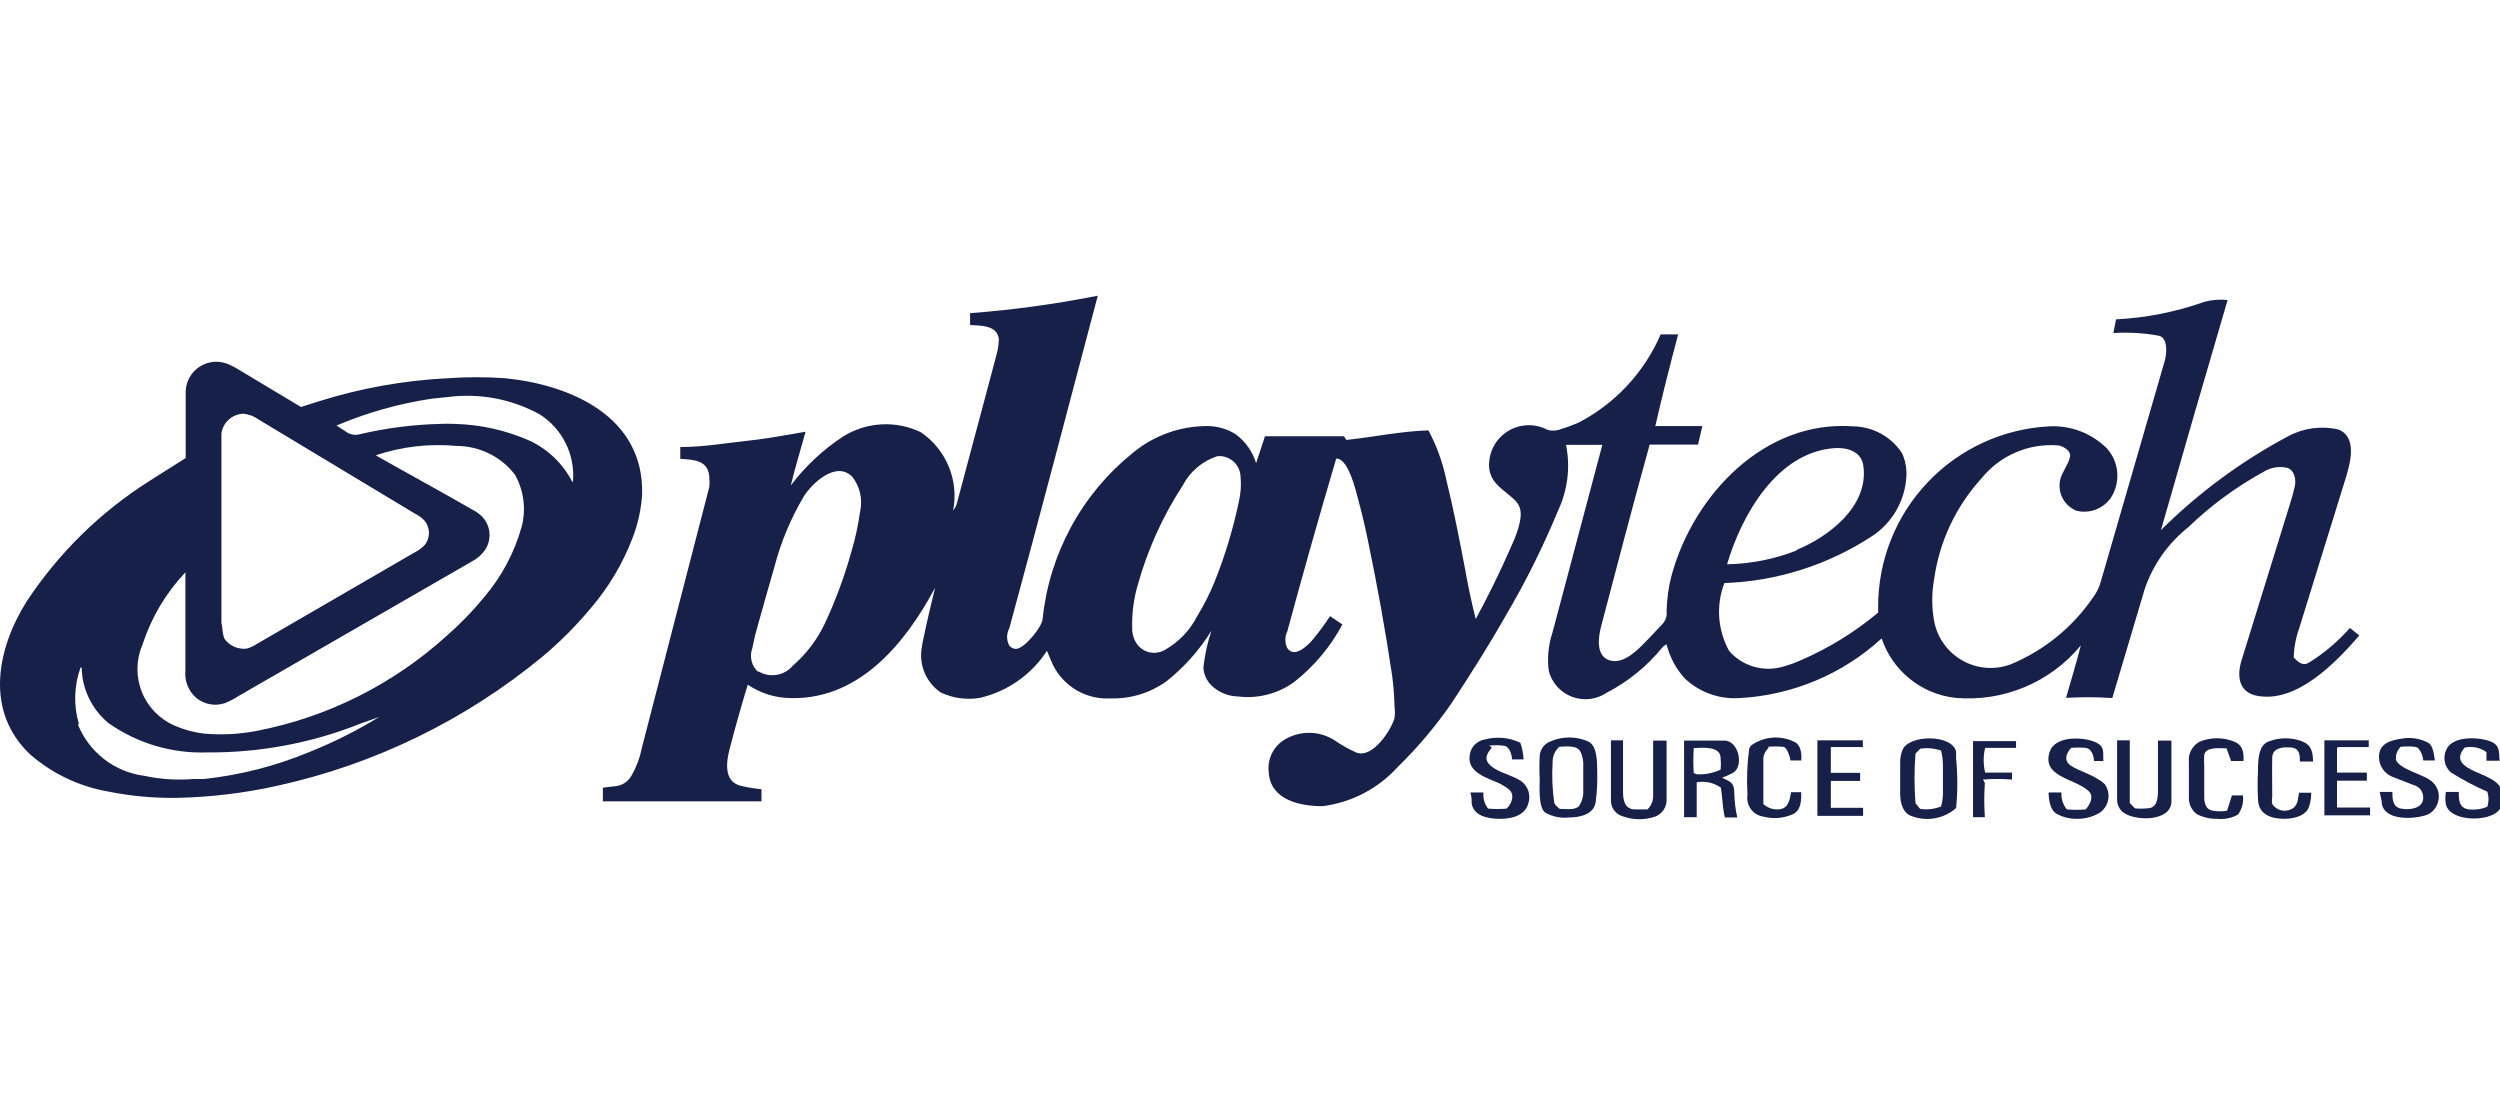
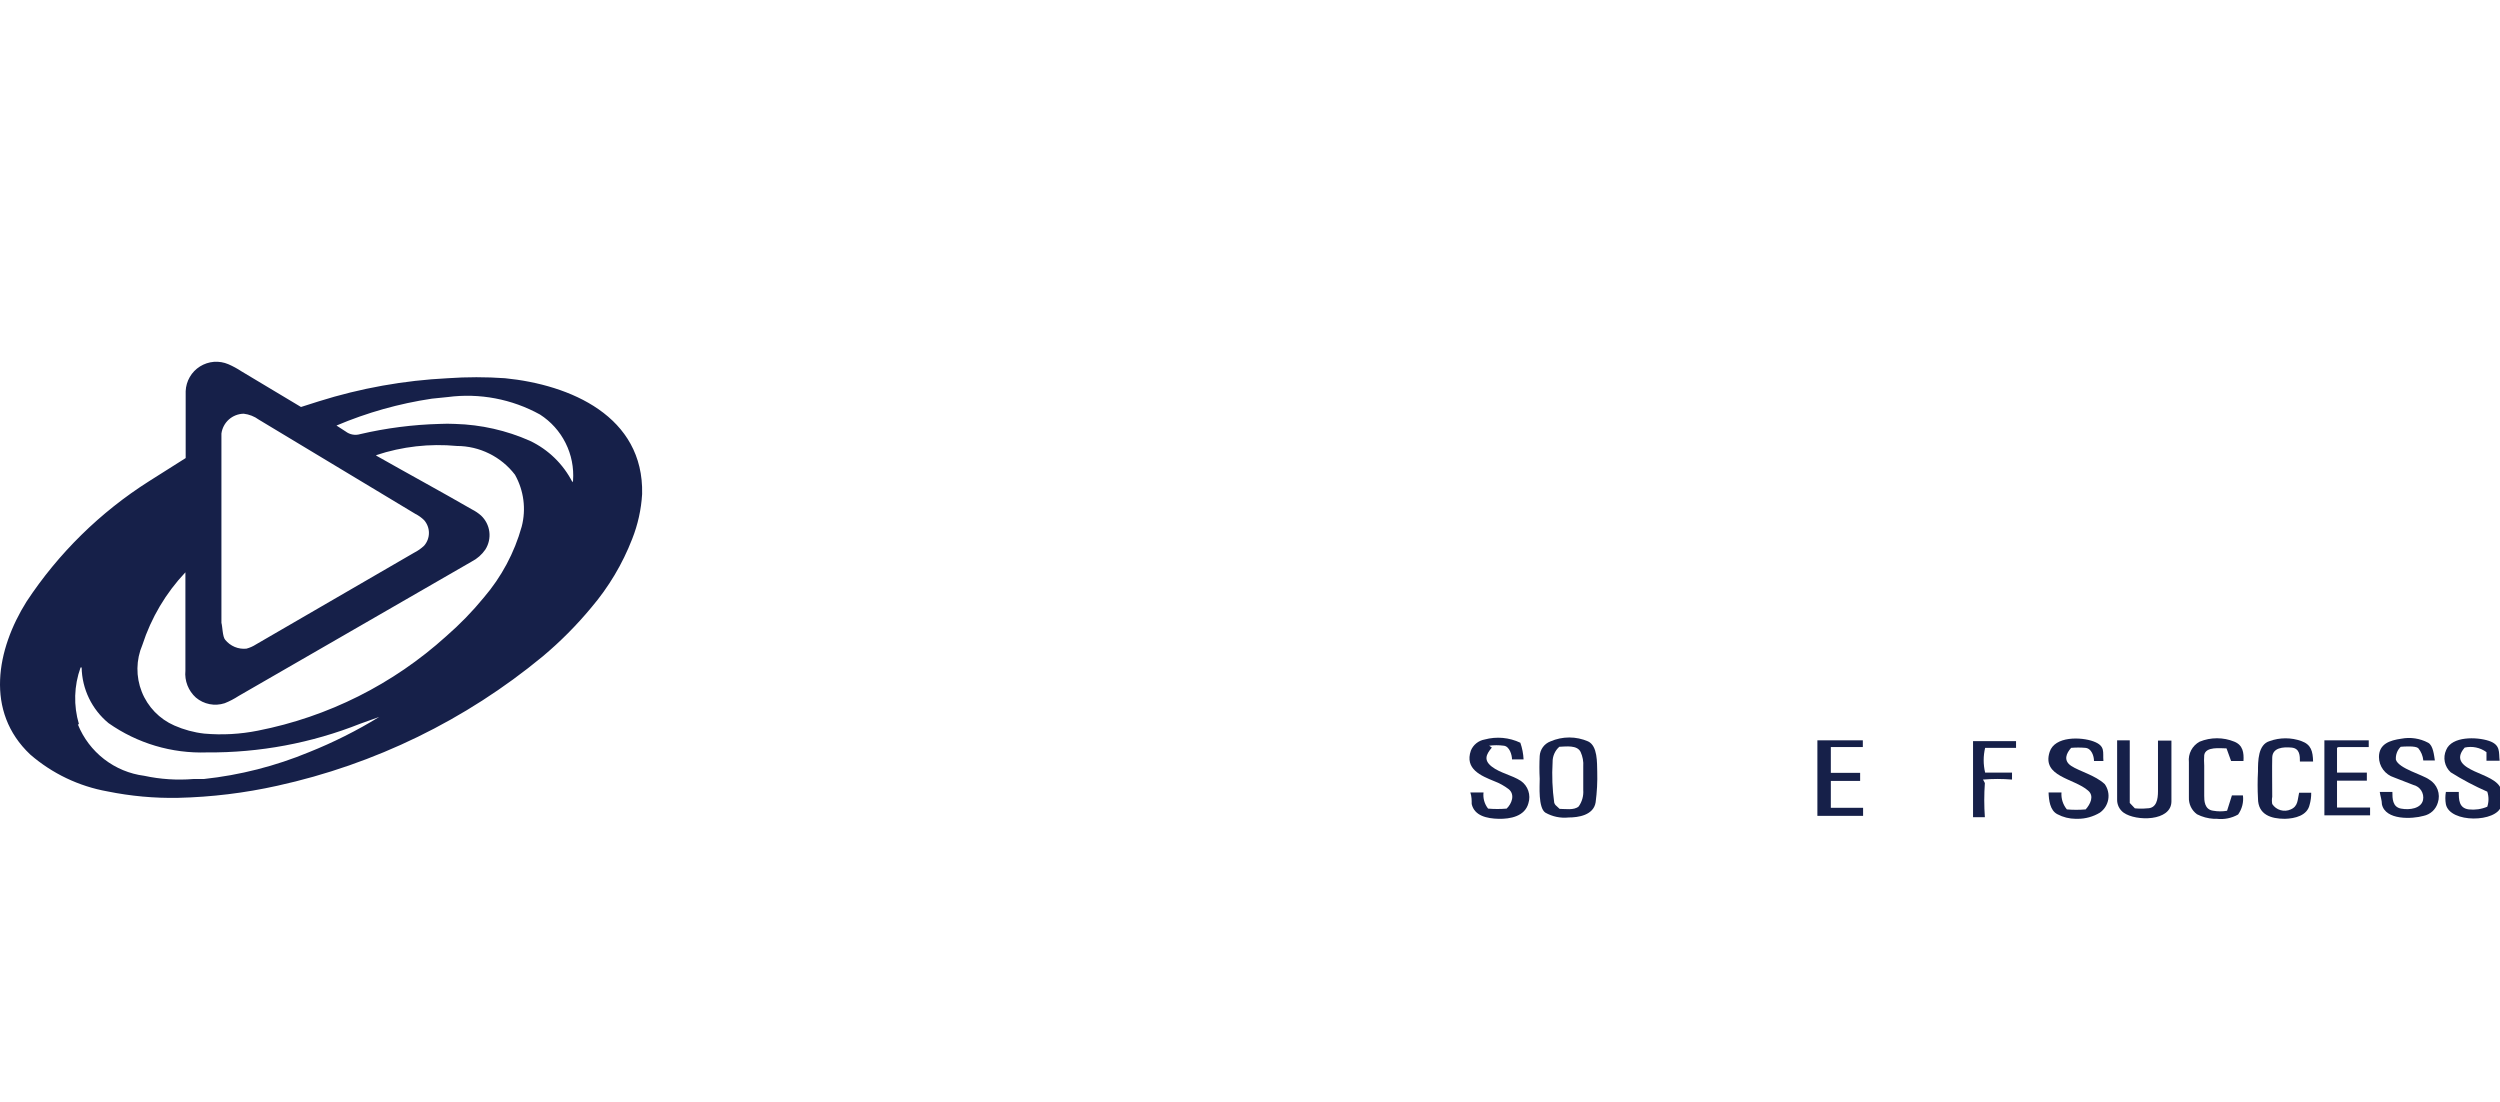
<svg xmlns="http://www.w3.org/2000/svg" width="93" height="41" viewBox="0 0 93 41" fill="none">
  <g clip-path="url(#clip0_141_66)">
-     <path d="M45.067 23.46C44.624 24.179 44.059 24.815 43.397 25.34C42.796 25.775 42.069 26 41.327 25.98C40.888 26.008 40.45 25.906 40.067 25.688C39.685 25.469 39.376 25.143 39.177 24.75C39.097 24.57 39.017 24.39 38.947 24.21C38.374 25.093 37.481 25.72 36.457 25.96C35.961 26.045 35.452 25.975 34.997 25.76C34.742 25.587 34.54 25.347 34.413 25.067C34.286 24.786 34.239 24.476 34.277 24.17C34.303 23.975 34.34 23.781 34.387 23.59C34.507 23.01 34.647 22.44 34.787 21.86C33.667 23.96 31.887 26.14 29.217 25.96C28.716 25.92 28.233 25.752 27.817 25.47C27.577 26.25 27.357 27.04 27.147 27.84C27.027 28.31 26.897 29.06 27.547 29.23C27.804 29.29 28.064 29.333 28.327 29.36V29.81H22.427V29.3L22.857 29.25C22.986 29.243 23.112 29.204 23.222 29.136C23.332 29.068 23.423 28.973 23.487 28.86C23.668 28.55 23.797 28.212 23.867 27.86L26.387 18.11C26.399 18.007 26.399 17.903 26.387 17.8C26.387 17.12 25.817 17.1 25.307 17.07V16.63C26.167 16.63 27.017 16.48 27.867 16.39C28.267 16.35 28.967 16.24 29.967 16.06C29.787 16.72 29.587 17.36 29.417 18.06C29.959 17.341 30.622 16.722 31.377 16.23C31.806 15.965 32.294 15.812 32.798 15.786C33.301 15.76 33.803 15.861 34.257 16.08C34.72 16.395 35.08 16.838 35.293 17.355C35.507 17.872 35.563 18.441 35.457 18.99C35.523 18.911 35.571 18.819 35.597 18.72C36.087 16.86 36.597 15 37.087 13.13C37.13 12.96 37.154 12.786 37.157 12.61C37.087 12.08 36.467 12.12 36.087 12.09V11.65C37.682 11.529 39.268 11.312 40.837 11C39.747 15.13 38.667 19.25 37.547 23.37C37.493 23.47 37.464 23.581 37.464 23.695C37.464 23.808 37.493 23.92 37.547 24.02C37.577 24.055 37.614 24.083 37.655 24.104C37.696 24.125 37.741 24.137 37.787 24.14C38.107 24.14 38.787 23.3 38.787 23.01C38.912 21.813 39.272 20.653 39.847 19.596C40.422 18.538 41.2 17.605 42.137 16.85C42.933 16.188 43.941 15.833 44.977 15.85C45.332 15.863 45.677 15.97 45.977 16.16C46.334 16.428 46.597 16.803 46.727 17.23L47.057 16.23H49.997L50.077 16.36H50.137C51.137 16.25 52.137 16.04 53.137 16.01C53.435 16.567 53.654 17.163 53.787 17.78C54.067 18.91 54.287 20.05 54.507 21.2C54.614 21.807 54.743 22.417 54.897 23.03C55.357 22.18 55.787 21.31 56.177 20.42C56.347 20.05 56.707 19.25 56.517 18.84C56.468 18.733 56.396 18.637 56.307 18.56C55.927 18.21 55.457 17.98 55.397 17.41C55.377 17.146 55.428 16.881 55.545 16.643C55.662 16.406 55.84 16.204 56.062 16.059C56.284 15.914 56.541 15.831 56.805 15.819C57.07 15.806 57.333 15.866 57.567 15.99C57.704 16.03 57.85 16.03 57.987 15.99C58.231 15.915 58.471 15.829 58.707 15.73C60.079 15.021 61.164 13.858 61.777 12.44H62.427C62.127 13.57 61.837 14.71 61.577 15.85H63.327L63.167 16.54H61.367C60.747 18.78 60.157 21.03 59.567 23.28C59.457 23.69 59.347 24.42 59.897 24.57C60.447 24.72 60.997 24.1 61.337 23.75L61.837 23.22C61.898 23.157 61.944 23.081 61.972 22.998C62 22.915 62.008 22.827 61.997 22.74C62.008 22.26 62.078 21.783 62.207 21.32C63.037 18.39 65.647 15.62 68.937 15.86C69.299 15.865 69.654 15.959 69.972 16.133C70.289 16.307 70.559 16.557 70.757 16.86C70.881 17.133 70.936 17.431 70.917 17.73C70.892 18.178 70.761 18.614 70.535 19.001C70.309 19.389 69.994 19.717 69.617 19.96C67.985 21.023 66.094 21.622 64.147 21.69C63.99 22.099 63.925 22.538 63.956 22.975C63.987 23.412 64.114 23.837 64.327 24.22C64.571 24.497 64.888 24.698 65.243 24.801C65.597 24.904 65.973 24.903 66.327 24.8C66.563 24.735 66.794 24.651 67.017 24.55C68.046 24.102 69.006 23.509 69.867 22.79C69.867 22.72 69.867 22.63 69.867 22.58C69.862 20.856 70.521 19.196 71.707 17.945C72.893 16.694 74.515 15.947 76.237 15.86C76.631 15.84 77.025 15.902 77.394 16.044C77.762 16.185 78.097 16.402 78.377 16.68C78.601 16.93 78.737 17.247 78.762 17.581C78.787 17.916 78.701 18.249 78.517 18.53C78.376 18.726 78.18 18.875 77.954 18.959C77.728 19.043 77.481 19.057 77.247 19C77.115 18.948 76.996 18.868 76.897 18.767C76.798 18.665 76.722 18.543 76.674 18.41C76.626 18.277 76.606 18.135 76.617 17.993C76.628 17.852 76.669 17.714 76.737 17.59C76.837 17.39 77.037 17.06 77.007 16.9C76.977 16.74 76.737 16.59 76.567 16.57C76.026 16.526 75.482 16.614 74.984 16.829C74.485 17.043 74.047 17.377 73.707 17.8C72.754 18.846 72.14 20.157 71.947 21.56C71.857 22.066 71.857 22.584 71.947 23.09C72.003 23.398 72.126 23.691 72.308 23.947C72.489 24.202 72.725 24.415 72.998 24.569C73.27 24.724 73.574 24.817 73.887 24.841C74.199 24.865 74.513 24.821 74.807 24.71C76.042 24.196 77.102 23.334 77.857 22.23C77.998 22.046 78.1 21.835 78.157 21.61L80.527 13.43C80.597 13.2 80.667 12.58 80.317 12.49C79.757 12.387 79.186 12.353 78.617 12.39L78.717 11.88C79.836 11.824 80.941 11.605 81.997 11.23C82.28 11.152 82.575 11.129 82.867 11.16C82.027 14.02 81.2 16.873 80.387 19.72C81.784 18.332 83.378 17.156 85.117 16.23C85.692 15.919 86.361 15.831 86.997 15.98C87.727 16.28 87.407 17.31 87.237 17.86C86.67 19.693 86.103 21.523 85.537 23.35C85.407 23.706 85.336 24.081 85.327 24.46C85.487 24.63 85.657 24.78 85.877 24.66C86.451 24.305 86.97 23.867 87.417 23.36L87.767 23.64C86.897 24.64 85.467 26.14 83.997 25.89C83.267 25.77 83.207 25.14 83.387 24.56L85.177 18.78C85.257 18.54 85.317 18.31 85.367 18.09C85.417 17.87 85.367 17.51 85.107 17.41C84.959 17.372 84.805 17.364 84.654 17.387C84.503 17.409 84.358 17.461 84.227 17.54C83.199 18.101 82.25 18.797 81.407 19.61C80.659 20.203 80.097 20.998 79.787 21.9C79.397 23.22 78.997 24.55 78.597 25.9C78.597 25.98 78.537 25.97 78.457 25.96C77.924 25.93 77.39 25.93 76.857 25.96C77.047 25.31 77.237 24.66 77.407 24.01C76.845 24.69 76.127 25.223 75.313 25.562C74.499 25.902 73.615 26.039 72.737 25.96C72.117 25.89 71.531 25.645 71.045 25.254C70.56 24.862 70.196 24.341 69.997 23.75C68.539 25.085 66.661 25.87 64.687 25.97C64.322 25.992 63.957 25.939 63.613 25.815C63.269 25.691 62.954 25.499 62.687 25.25C62.352 24.889 62.115 24.448 61.997 23.97C61.93 23.998 61.872 24.043 61.827 24.1C61.261 24.791 60.56 25.36 59.767 25.77C59.581 25.895 59.368 25.975 59.145 26.002C58.922 26.028 58.696 26.001 58.486 25.923C58.276 25.845 58.087 25.717 57.936 25.552C57.785 25.386 57.675 25.186 57.617 24.97C57.551 24.493 57.596 24.007 57.747 23.55L59.607 16.55H58.257C58.423 17.378 58.318 18.237 57.957 19C57.398 20.355 56.743 21.668 55.997 22.93C55.367 24.04 54.687 25.11 53.997 26.16C53.409 27.013 52.739 27.807 51.997 28.53C51.268 29.336 50.275 29.854 49.197 29.99C48.357 29.99 47.257 29.76 47.197 28.73C47.166 28.48 47.211 28.227 47.327 28.004C47.443 27.78 47.624 27.598 47.847 27.48C48.124 27.327 48.438 27.252 48.755 27.262C49.072 27.273 49.38 27.369 49.647 27.54C49.905 27.719 50.179 27.873 50.467 28C51.067 28.21 51.747 27.17 51.877 26.71C51.895 26.571 51.895 26.429 51.877 26.29C51.868 25.902 51.838 25.515 51.787 25.13C51.54 23.463 51.233 21.757 50.867 20.01C50.747 19.42 50.597 18.84 50.437 18.25C50.357 17.97 50.097 17.04 49.707 17.06C49.074 19.2 48.467 21.343 47.887 23.49C47.839 23.586 47.815 23.692 47.815 23.8C47.815 23.907 47.839 24.014 47.887 24.11C48.167 24.52 48.697 23.97 48.887 23.73C49.098 23.471 49.295 23.2 49.477 22.92L49.937 23.23C49.497 24.055 48.891 24.78 48.157 25.36C47.555 25.802 46.808 25.999 46.067 25.91C45.694 25.904 45.337 25.758 45.067 25.5C44.886 25.323 44.778 25.083 44.767 24.83C44.817 24.364 44.918 23.904 45.067 23.46ZM66.827 20.46C68.027 19.97 69.527 18.83 69.317 17.33C69.247 16.79 68.717 16.64 68.247 16.67C66.107 16.82 64.787 19.16 64.247 20.99C65.13 20.976 66.004 20.803 66.827 20.48V20.46ZM45.287 16.97C44.73 17.149 44.267 17.541 43.997 18.06C43.256 19.198 42.693 20.442 42.327 21.75C42.172 22.276 42.102 22.822 42.117 23.37C42.113 23.598 42.187 23.82 42.327 24C42.446 24.143 42.611 24.239 42.794 24.272C42.977 24.305 43.166 24.272 43.327 24.18C43.846 23.889 44.267 23.451 44.537 22.92C44.789 22.509 45.007 22.077 45.187 21.63C45.568 20.681 45.866 19.701 46.077 18.7C46.157 18.373 46.181 18.035 46.147 17.7C46.139 17.595 46.111 17.493 46.063 17.399C46.016 17.306 45.95 17.222 45.87 17.154C45.79 17.087 45.697 17.035 45.597 17.003C45.497 16.972 45.392 16.96 45.287 16.97ZM28.207 24.97C28.411 25.096 28.654 25.143 28.891 25.105C29.128 25.066 29.343 24.944 29.497 24.76C29.986 24.334 30.384 23.814 30.667 23.23C31.075 22.363 31.409 21.463 31.667 20.54C31.816 20.043 31.926 19.534 31.997 19.02C32.046 18.801 32.046 18.573 31.997 18.354C31.949 18.135 31.853 17.928 31.717 17.75C31.117 17.11 30.197 17.98 29.887 18.49C29.409 19.303 29.045 20.178 28.807 21.09C28.587 21.85 28.377 22.6 28.167 23.35C28.107 23.55 28.047 23.8 27.987 24.11C27.929 24.263 27.92 24.43 27.959 24.589C27.998 24.748 28.085 24.891 28.207 25V24.97Z" fill="#162049" />
    <path d="M1.127 28.07C-0.573 26.47 -0.123 24.15 0.987 22.38C2.173 20.581 3.727 19.054 5.547 17.9L6.907 17.04V14.55C6.915 14.365 6.967 14.185 7.06 14.025C7.152 13.865 7.283 13.73 7.439 13.632C7.596 13.534 7.774 13.475 7.958 13.46C8.142 13.446 8.327 13.477 8.497 13.55C8.664 13.623 8.825 13.71 8.977 13.81L11.197 15.14L11.857 14.93C13.414 14.44 15.027 14.151 16.657 14.07C17.366 14.02 18.078 14.02 18.787 14.07C21.207 14.31 23.957 15.48 23.887 18.38C23.853 18.953 23.728 19.517 23.517 20.05C23.157 20.979 22.643 21.841 21.997 22.6C21.45 23.26 20.844 23.869 20.187 24.42C17.325 26.784 13.942 28.433 10.317 29.23C9.105 29.5 7.869 29.651 6.627 29.68C5.744 29.697 4.862 29.616 3.997 29.44C2.934 29.25 1.943 28.776 1.127 28.07ZM21.317 17.88C21.352 17.397 21.257 16.914 21.04 16.481C20.824 16.048 20.494 15.681 20.087 15.42C19.042 14.843 17.84 14.615 16.657 14.77L16.067 14.83C14.846 15.012 13.653 15.348 12.517 15.83L12.857 16.05C12.932 16.108 13.021 16.148 13.115 16.165C13.209 16.183 13.306 16.177 13.397 16.15C14.365 15.924 15.353 15.797 16.347 15.77C16.544 15.76 16.74 15.76 16.937 15.77C17.896 15.797 18.84 16.011 19.717 16.4C20.399 16.725 20.955 17.266 21.297 17.94C21.305 17.921 21.312 17.901 21.317 17.88ZM8.377 23.8C8.471 23.916 8.592 24.007 8.73 24.065C8.868 24.123 9.018 24.145 9.167 24.13C9.295 24.096 9.416 24.042 9.527 23.97L15.407 20.56C15.542 20.492 15.667 20.404 15.777 20.3C15.892 20.169 15.956 20 15.956 19.825C15.956 19.65 15.892 19.481 15.777 19.35C15.683 19.257 15.575 19.179 15.457 19.12L9.627 15.61C9.462 15.489 9.269 15.414 9.067 15.39C8.863 15.393 8.667 15.47 8.514 15.605C8.362 15.741 8.263 15.928 8.237 16.13V16.6C8.237 18.83 8.237 21.08 8.237 23.17C8.277 23.3 8.277 23.69 8.377 23.8ZM13.997 16.95C15.177 17.62 16.377 18.27 17.557 18.95C17.68 19.012 17.794 19.089 17.897 19.18C18.065 19.339 18.174 19.552 18.203 19.781C18.232 20.011 18.18 20.244 18.057 20.44C17.927 20.63 17.752 20.785 17.547 20.89L8.877 25.89C8.713 25.997 8.539 26.088 8.357 26.16C8.175 26.219 7.982 26.231 7.795 26.194C7.607 26.157 7.433 26.073 7.287 25.95C7.148 25.826 7.041 25.67 6.973 25.497C6.905 25.323 6.879 25.136 6.897 24.95C6.897 23.73 6.897 22.51 6.897 21.29C6.17 22.06 5.623 22.982 5.297 23.99C5.059 24.546 5.051 25.173 5.274 25.735C5.497 26.297 5.933 26.748 6.487 26.99C6.84 27.145 7.214 27.247 7.597 27.29C8.265 27.349 8.939 27.312 9.597 27.18C12.206 26.667 14.625 25.453 16.597 23.67C17.103 23.23 17.572 22.749 17.997 22.23C18.654 21.464 19.136 20.563 19.407 19.59C19.577 18.939 19.487 18.247 19.157 17.66C18.903 17.328 18.576 17.059 18.201 16.874C17.827 16.688 17.415 16.591 16.997 16.59C15.984 16.494 14.963 16.61 13.997 16.93V16.95ZM2.897 26.95C3.102 27.459 3.439 27.904 3.873 28.24C4.307 28.576 4.823 28.79 5.367 28.86C5.964 28.989 6.578 29.029 7.187 28.98H7.577C8.925 28.836 10.245 28.499 11.497 27.98C12.402 27.618 13.276 27.18 14.107 26.67C14.187 26.6 14.187 26.61 14.107 26.67L13.407 26.92C11.591 27.643 9.652 28.006 7.697 27.99C6.391 28.035 5.106 27.652 4.037 26.9C3.731 26.648 3.483 26.332 3.31 25.974C3.138 25.617 3.044 25.227 3.037 24.83H2.997C2.752 25.509 2.731 26.248 2.937 26.94L2.897 26.95Z" fill="#162049" />
-     <path d="M65.797 27.81C65.693 27.909 65.623 28.039 65.597 28.18C65.597 28.76 65.597 29.34 65.597 29.91C65.741 30.043 65.931 30.114 66.127 30.11C66.517 30.11 66.577 29.78 66.627 29.47H67.007C67.007 29.79 67.007 30.16 66.667 30.3C66.332 30.443 65.959 30.471 65.607 30.38C65.514 30.368 65.424 30.337 65.343 30.289C65.261 30.242 65.191 30.178 65.135 30.102C65.079 30.027 65.038 29.941 65.017 29.849C64.995 29.758 64.991 29.663 65.007 29.57C64.972 29.003 64.992 28.433 65.067 27.87C65.081 27.812 65.112 27.76 65.157 27.72C65.385 27.56 65.652 27.464 65.929 27.441C66.207 27.418 66.486 27.47 66.737 27.59C66.997 27.7 67.027 28.04 67.007 28.29H66.607C66.607 28.29 66.517 27.8 66.327 27.78C66.141 27.765 65.953 27.765 65.767 27.78L65.797 27.81Z" fill="#162049" />
    <path d="M77.287 30.46H77.217C76.98 30.459 76.746 30.401 76.537 30.29C76.257 30.15 76.217 29.76 76.207 29.48H76.687C76.67 29.708 76.742 29.933 76.887 30.11C77.12 30.13 77.354 30.13 77.587 30.11C77.757 29.92 77.917 29.61 77.677 29.41C77.157 28.95 75.947 28.9 76.247 27.97C76.437 27.38 77.417 27.41 77.877 27.58C78.337 27.75 78.217 27.98 78.247 28.31H77.897C77.897 28.13 77.807 27.84 77.577 27.82C77.401 27.805 77.223 27.805 77.047 27.82C76.867 28.02 76.747 28.29 77.047 28.49C77.347 28.69 77.947 28.84 78.297 29.17C78.355 29.251 78.396 29.343 78.418 29.441C78.441 29.538 78.443 29.639 78.427 29.737C78.41 29.836 78.374 29.93 78.321 30.015C78.268 30.099 78.198 30.172 78.117 30.23C77.867 30.381 77.579 30.461 77.287 30.46Z" fill="#162049" />
    <path d="M82.467 30.46H82.357C82.137 30.448 81.923 30.39 81.727 30.29C81.629 30.218 81.55 30.122 81.498 30.013C81.446 29.903 81.421 29.782 81.427 29.66C81.427 29.22 81.427 28.78 81.427 28.35C81.41 28.198 81.44 28.044 81.511 27.909C81.582 27.774 81.692 27.663 81.827 27.59C82.24 27.421 82.704 27.421 83.117 27.59C83.437 27.72 83.477 28 83.457 28.31H82.997L82.827 27.84C82.607 27.84 82.047 27.76 81.997 28.09C81.988 28.22 81.988 28.35 81.997 28.48C81.997 29.06 81.997 29.43 81.997 29.6C81.997 29.77 81.997 30.12 82.337 30.16C82.506 30.19 82.678 30.19 82.847 30.16L83.027 29.59H83.437C83.469 29.841 83.404 30.095 83.257 30.3C83.017 30.436 82.74 30.492 82.467 30.46Z" fill="#162049" />
    <path d="M84.997 30.46C84.487 30.46 83.997 30.31 83.997 29.7C83.979 29.367 83.979 29.033 83.997 28.7C83.997 28.31 83.997 27.7 84.427 27.57C84.811 27.43 85.233 27.43 85.617 27.57C85.977 27.7 86.037 27.95 86.047 28.33H85.557C85.557 28.12 85.557 27.84 85.247 27.81C84.937 27.78 84.537 27.81 84.527 28.18C84.517 28.55 84.527 29.18 84.527 29.64C84.511 29.729 84.511 29.821 84.527 29.91C84.599 30.02 84.708 30.102 84.835 30.138C84.961 30.175 85.097 30.165 85.217 30.11C85.497 29.99 85.467 29.74 85.527 29.49H85.977C85.979 29.642 85.959 29.794 85.917 29.94C85.827 30.34 85.377 30.45 84.997 30.46Z" fill="#162049" />
    <path d="M89.057 28.92C88.895 28.869 88.754 28.768 88.653 28.631C88.552 28.495 88.498 28.33 88.497 28.16C88.497 27.67 88.907 27.54 89.327 27.48C89.668 27.414 90.021 27.467 90.327 27.63C90.517 27.73 90.547 28.11 90.577 28.29H90.147C90.132 28.121 90.066 27.96 89.957 27.83C89.847 27.74 89.447 27.77 89.307 27.78C89.243 27.842 89.194 27.917 89.163 28C89.132 28.083 89.12 28.172 89.127 28.26C89.227 28.59 90.127 28.82 90.367 29C90.511 29.085 90.621 29.217 90.679 29.373C90.737 29.53 90.74 29.702 90.687 29.86C90.651 29.982 90.583 30.092 90.49 30.179C90.397 30.265 90.281 30.324 90.157 30.35C89.737 30.47 88.737 30.52 88.607 29.92C88.607 29.77 88.547 29.61 88.527 29.46H88.997C88.997 29.7 88.997 30.02 89.317 30.08C89.637 30.14 90.067 30.08 90.137 29.76C90.161 29.638 90.137 29.512 90.07 29.407C90.003 29.303 89.898 29.229 89.777 29.2L89.057 28.92Z" fill="#162049" />
    <path d="M91.167 28.73C91.055 28.627 90.977 28.492 90.947 28.343C90.916 28.194 90.934 28.039 90.997 27.9C91.207 27.38 92.137 27.41 92.587 27.56C93.037 27.71 92.947 27.99 92.987 28.3H92.497V27.98C92.382 27.895 92.25 27.837 92.11 27.807C91.971 27.778 91.826 27.779 91.687 27.81C91.277 28.28 91.687 28.52 92.047 28.69C92.407 28.86 92.977 29.03 93.047 29.4C93.092 29.591 93.092 29.789 93.047 29.98C92.887 30.6 91.137 30.63 90.987 29.92C90.96 29.768 90.96 29.612 90.987 29.46H91.467C91.467 29.74 91.467 30.06 91.837 30.11C92.072 30.136 92.309 30.102 92.527 30.01C92.587 29.828 92.587 29.632 92.527 29.45C92.056 29.244 91.602 29.004 91.167 28.73Z" fill="#162049" />
    <path d="M55.497 27.81C55.277 28.07 55.187 28.28 55.497 28.52C55.807 28.76 56.237 28.83 56.577 29.05C56.706 29.14 56.803 29.27 56.853 29.419C56.903 29.568 56.905 29.73 56.857 29.88C56.727 30.37 56.177 30.47 55.747 30.46C55.317 30.45 54.847 30.35 54.747 29.91C54.747 29.77 54.747 29.63 54.697 29.48H55.187C55.162 29.695 55.223 29.91 55.357 30.08C55.587 30.1 55.817 30.1 56.047 30.08C56.237 29.9 56.367 29.56 56.127 29.36C55.962 29.234 55.781 29.133 55.587 29.06C55.097 28.86 54.477 28.61 54.717 27.92C54.761 27.814 54.83 27.721 54.919 27.65C55.008 27.578 55.114 27.53 55.227 27.51C55.67 27.39 56.142 27.432 56.557 27.63C56.627 27.83 56.667 28.039 56.677 28.25H56.247C56.247 28.09 56.157 27.76 55.937 27.74C55.758 27.716 55.576 27.716 55.397 27.74L55.497 27.81Z" fill="#162049" />
    <path d="M57.487 30.23C57.217 30.05 57.277 29.23 57.277 28.97C57.262 28.687 57.262 28.403 57.277 28.12C57.285 28.001 57.327 27.887 57.397 27.791C57.468 27.695 57.565 27.622 57.677 27.58C57.898 27.484 58.136 27.434 58.377 27.434C58.618 27.434 58.856 27.484 59.077 27.58C59.437 27.75 59.407 28.38 59.417 28.7C59.428 29.084 59.408 29.469 59.357 29.85C59.277 30.33 58.707 30.41 58.357 30.41C58.055 30.443 57.751 30.38 57.487 30.23ZM57.867 29.95L58.017 30.09C58.227 30.09 58.557 30.15 58.727 30C58.853 29.823 58.913 29.607 58.897 29.39C58.897 29.03 58.897 28.74 58.897 28.52C58.911 28.331 58.877 28.142 58.797 27.97C58.667 27.71 58.267 27.77 58.007 27.78C57.926 27.851 57.862 27.939 57.819 28.038C57.776 28.136 57.755 28.243 57.757 28.35C57.727 28.854 57.747 29.36 57.817 29.86C57.817 29.86 57.837 29.92 57.867 29.95Z" fill="#162049" />
-     <path d="M71.117 30.36C70.777 30.25 70.687 29.85 70.687 29.53V28.39C70.682 28.226 70.71 28.063 70.767 27.91C70.997 27.31 72.647 27.31 72.767 27.97C72.767 27.97 72.767 28.07 72.767 28.21C72.827 28.825 72.827 29.445 72.767 30.06C72.545 30.255 72.274 30.386 71.983 30.439C71.693 30.491 71.393 30.464 71.117 30.36ZM71.427 30.09C71.69 30.131 71.96 30.1 72.207 30C72.255 29.834 72.279 29.663 72.277 29.49V28.49C72.279 28.298 72.256 28.106 72.207 27.92C71.959 27.837 71.695 27.813 71.437 27.85L71.257 28.03C71.207 28.646 71.207 29.264 71.257 29.88L71.427 30.09Z" fill="#162049" />
-     <path d="M60.377 30.37C60.254 30.337 60.144 30.266 60.063 30.167C59.983 30.069 59.935 29.947 59.927 29.82C59.927 29.06 59.927 28.3 59.927 27.54H60.377V29.45C60.377 29.77 60.437 30.12 60.847 30.11H61.287C61.353 30.046 61.405 29.97 61.441 29.886C61.477 29.802 61.496 29.712 61.497 29.62V27.55H61.997C61.997 27.87 61.997 28.28 61.997 28.55C61.997 28.82 61.997 29.32 61.997 29.71C62.008 29.853 61.972 29.996 61.894 30.117C61.817 30.238 61.702 30.33 61.567 30.38C61.18 30.51 60.761 30.507 60.377 30.37Z" fill="#162049" />
    <path d="M73.837 29.13C73.807 29.553 73.807 29.977 73.837 30.4H73.397V27.57H74.997V27.82H73.847C73.775 28.122 73.775 28.437 73.847 28.74H74.847V29C74.488 28.97 74.126 28.97 73.767 29C73.767 29 73.837 29.12 73.837 29.13Z" fill="#162049" />
    <path d="M86.937 27.82V28.74H88.047V29.04H86.937V30.04H88.167V30.33H86.467V27.54H88.117V27.79H86.997C86.997 27.79 86.937 27.81 86.937 27.82Z" fill="#162049" />
-     <path d="M64.077 28.94C64.407 29.09 64.517 29.13 64.517 29.53C64.525 29.826 64.561 30.121 64.627 30.41H64.167C64.077 30.06 64.077 29.67 64.017 29.3C63.888 29.209 63.741 29.145 63.587 29.11C63.432 29.076 63.273 29.072 63.117 29.1V30.4H62.647V27.55C63.217 27.55 63.717 27.55 64.147 27.55C64.577 27.55 64.797 28.18 64.637 28.55C64.567 28.75 64.337 28.81 64.167 28.89C64.067 28.92 64.067 28.93 64.077 28.94ZM63.077 28.8C63.397 28.825 63.717 28.767 64.007 28.63C64.021 28.487 64.021 28.343 64.007 28.2C64.007 27.73 63.277 27.82 63.007 27.83C62.987 28.14 62.987 28.45 63.007 28.76C63.007 28.76 63.097 28.79 63.117 28.8H63.077Z" fill="#162049" />
    <path d="M68.107 27.81V28.75H69.197V29.05H68.107V30.05H69.307V30.35H67.607V27.54H69.297V27.79H68.107V27.81Z" fill="#162049" />
    <path d="M78.997 30.23C78.919 30.173 78.856 30.097 78.814 30.01C78.773 29.923 78.753 29.827 78.757 29.73C78.757 29 78.757 28.27 78.757 27.54H79.227C79.227 28.31 79.227 29.1 79.227 29.87L79.417 30.07C79.57 30.085 79.724 30.085 79.877 30.07C80.227 30.07 80.277 29.73 80.277 29.43V27.55H80.777C80.777 28.3 80.777 29.06 80.777 29.81C80.777 30.56 79.457 30.56 78.997 30.23Z" fill="#162049" />
  </g>
  <defs>
    <clipPath id="clip0_141_66">
      <rect width="93" height="41" fill="white" />
    </clipPath>
  </defs>
</svg>